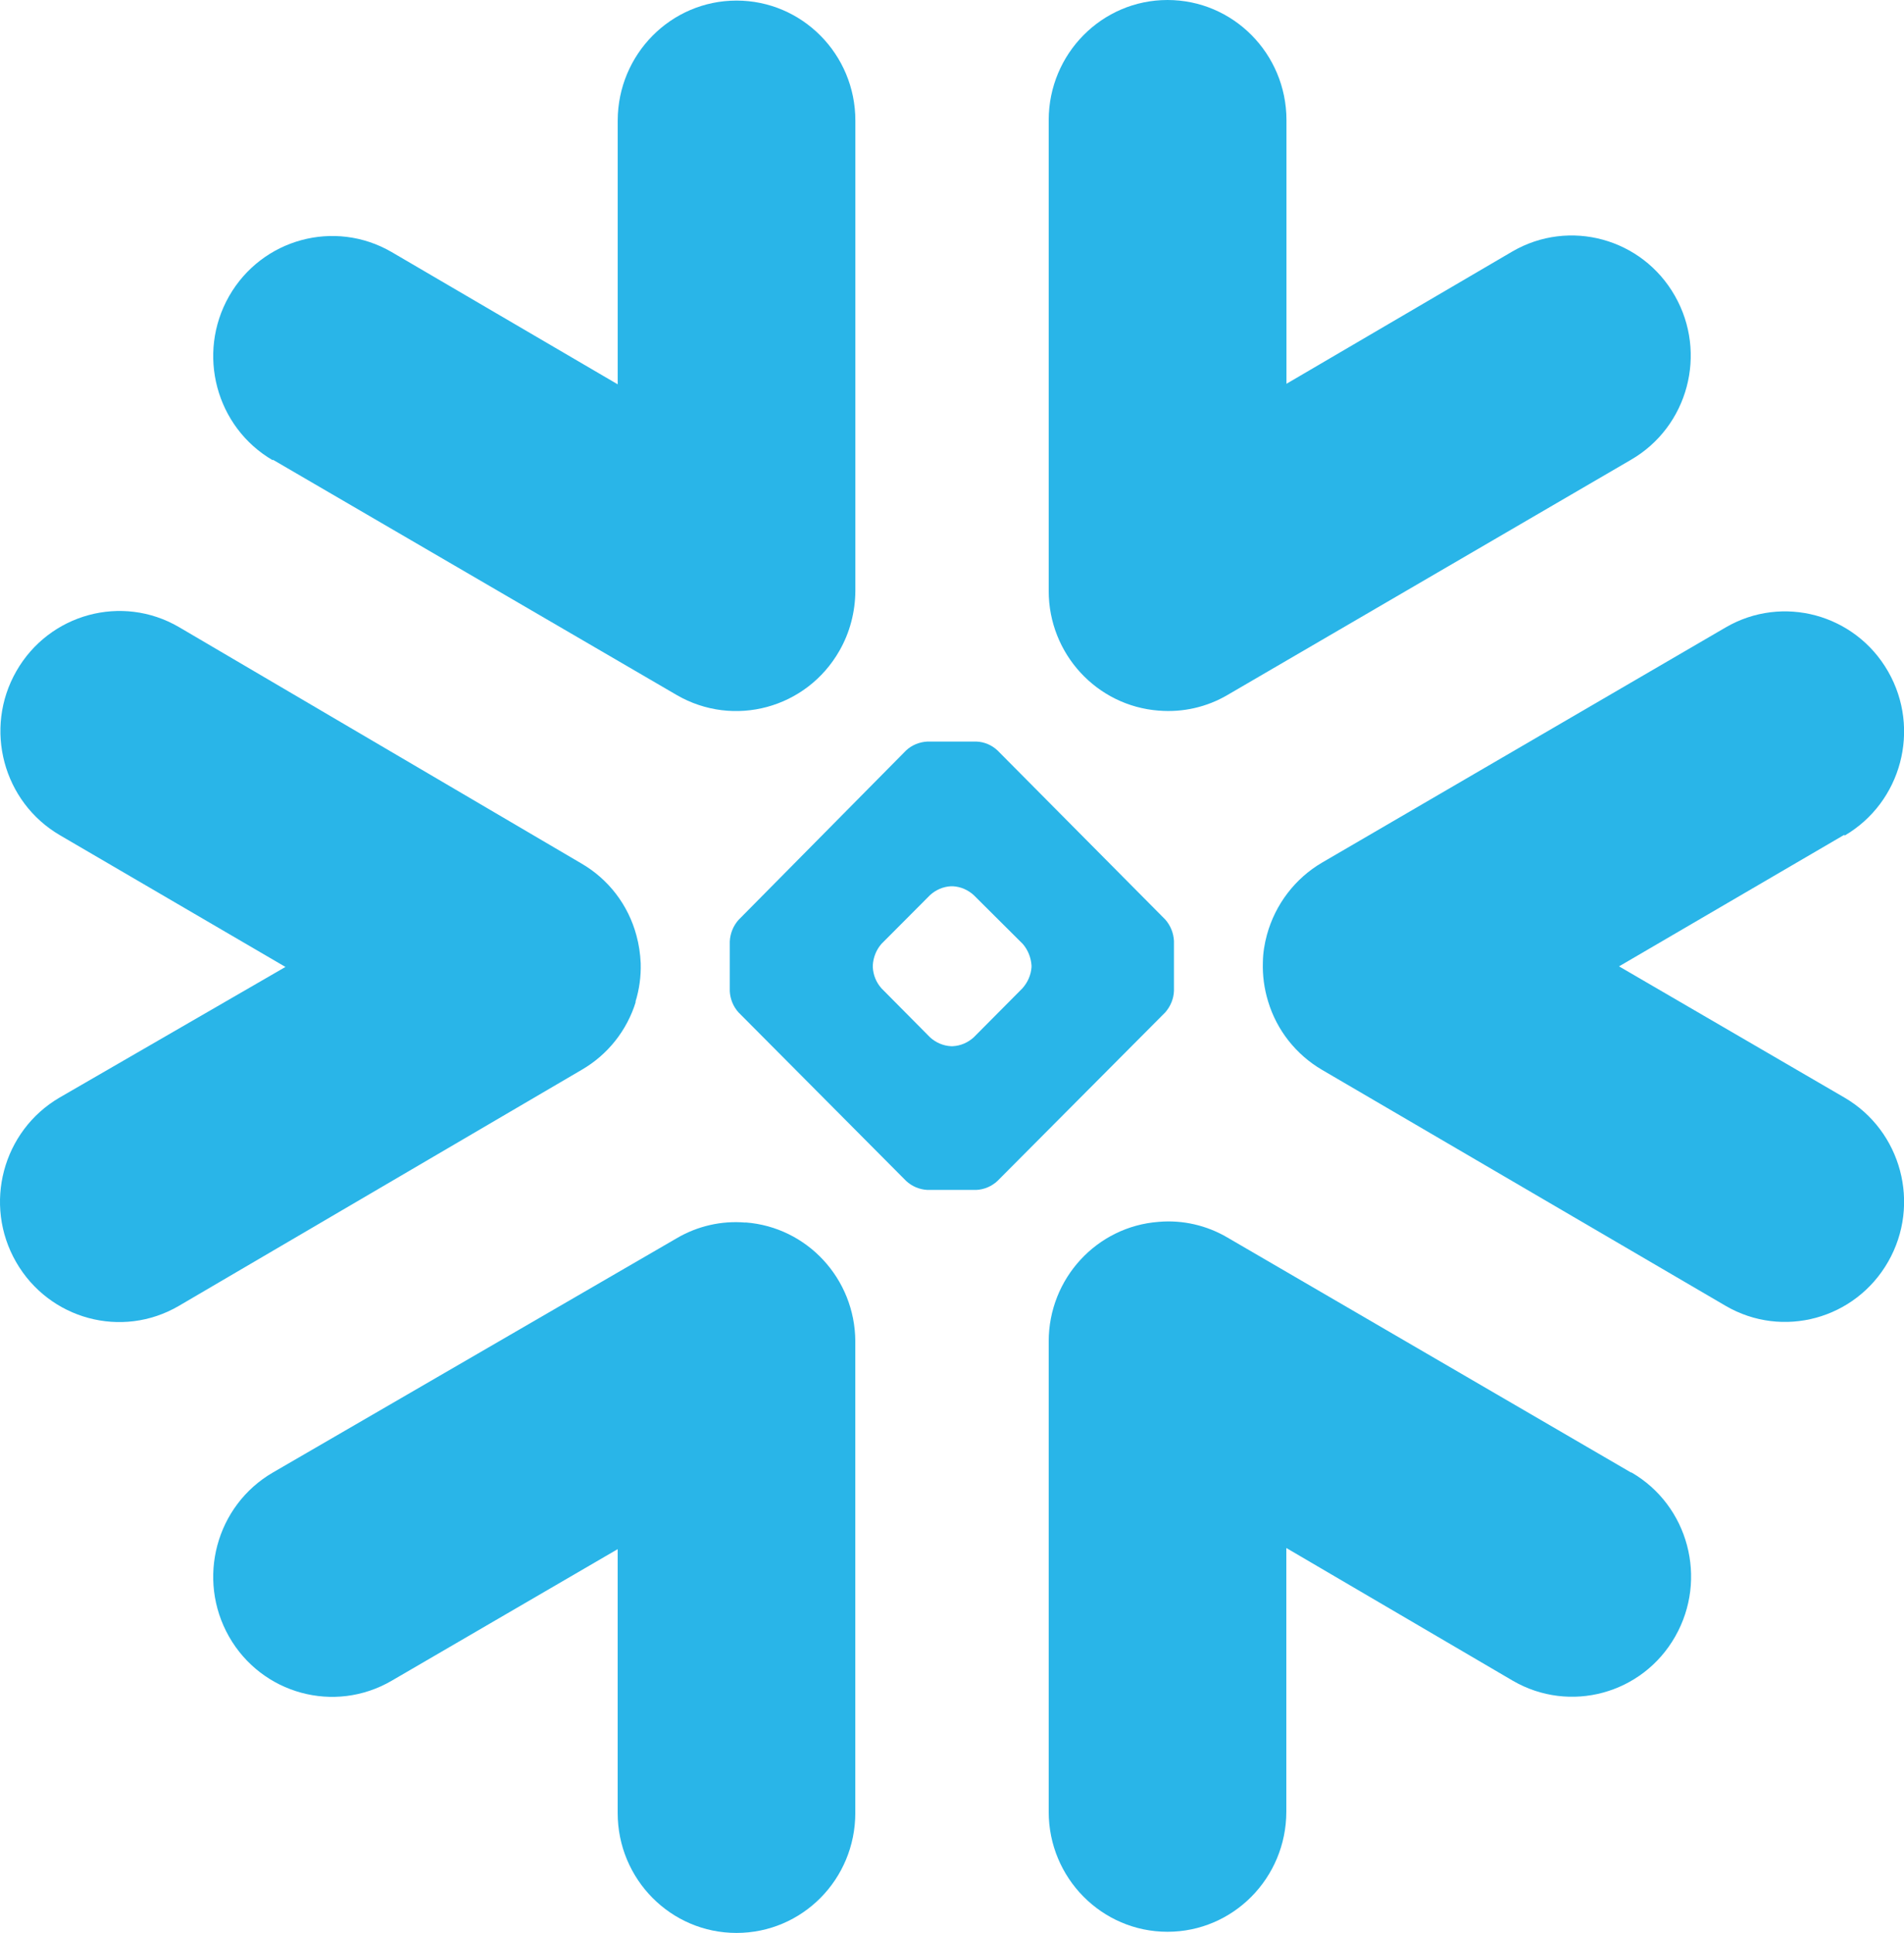
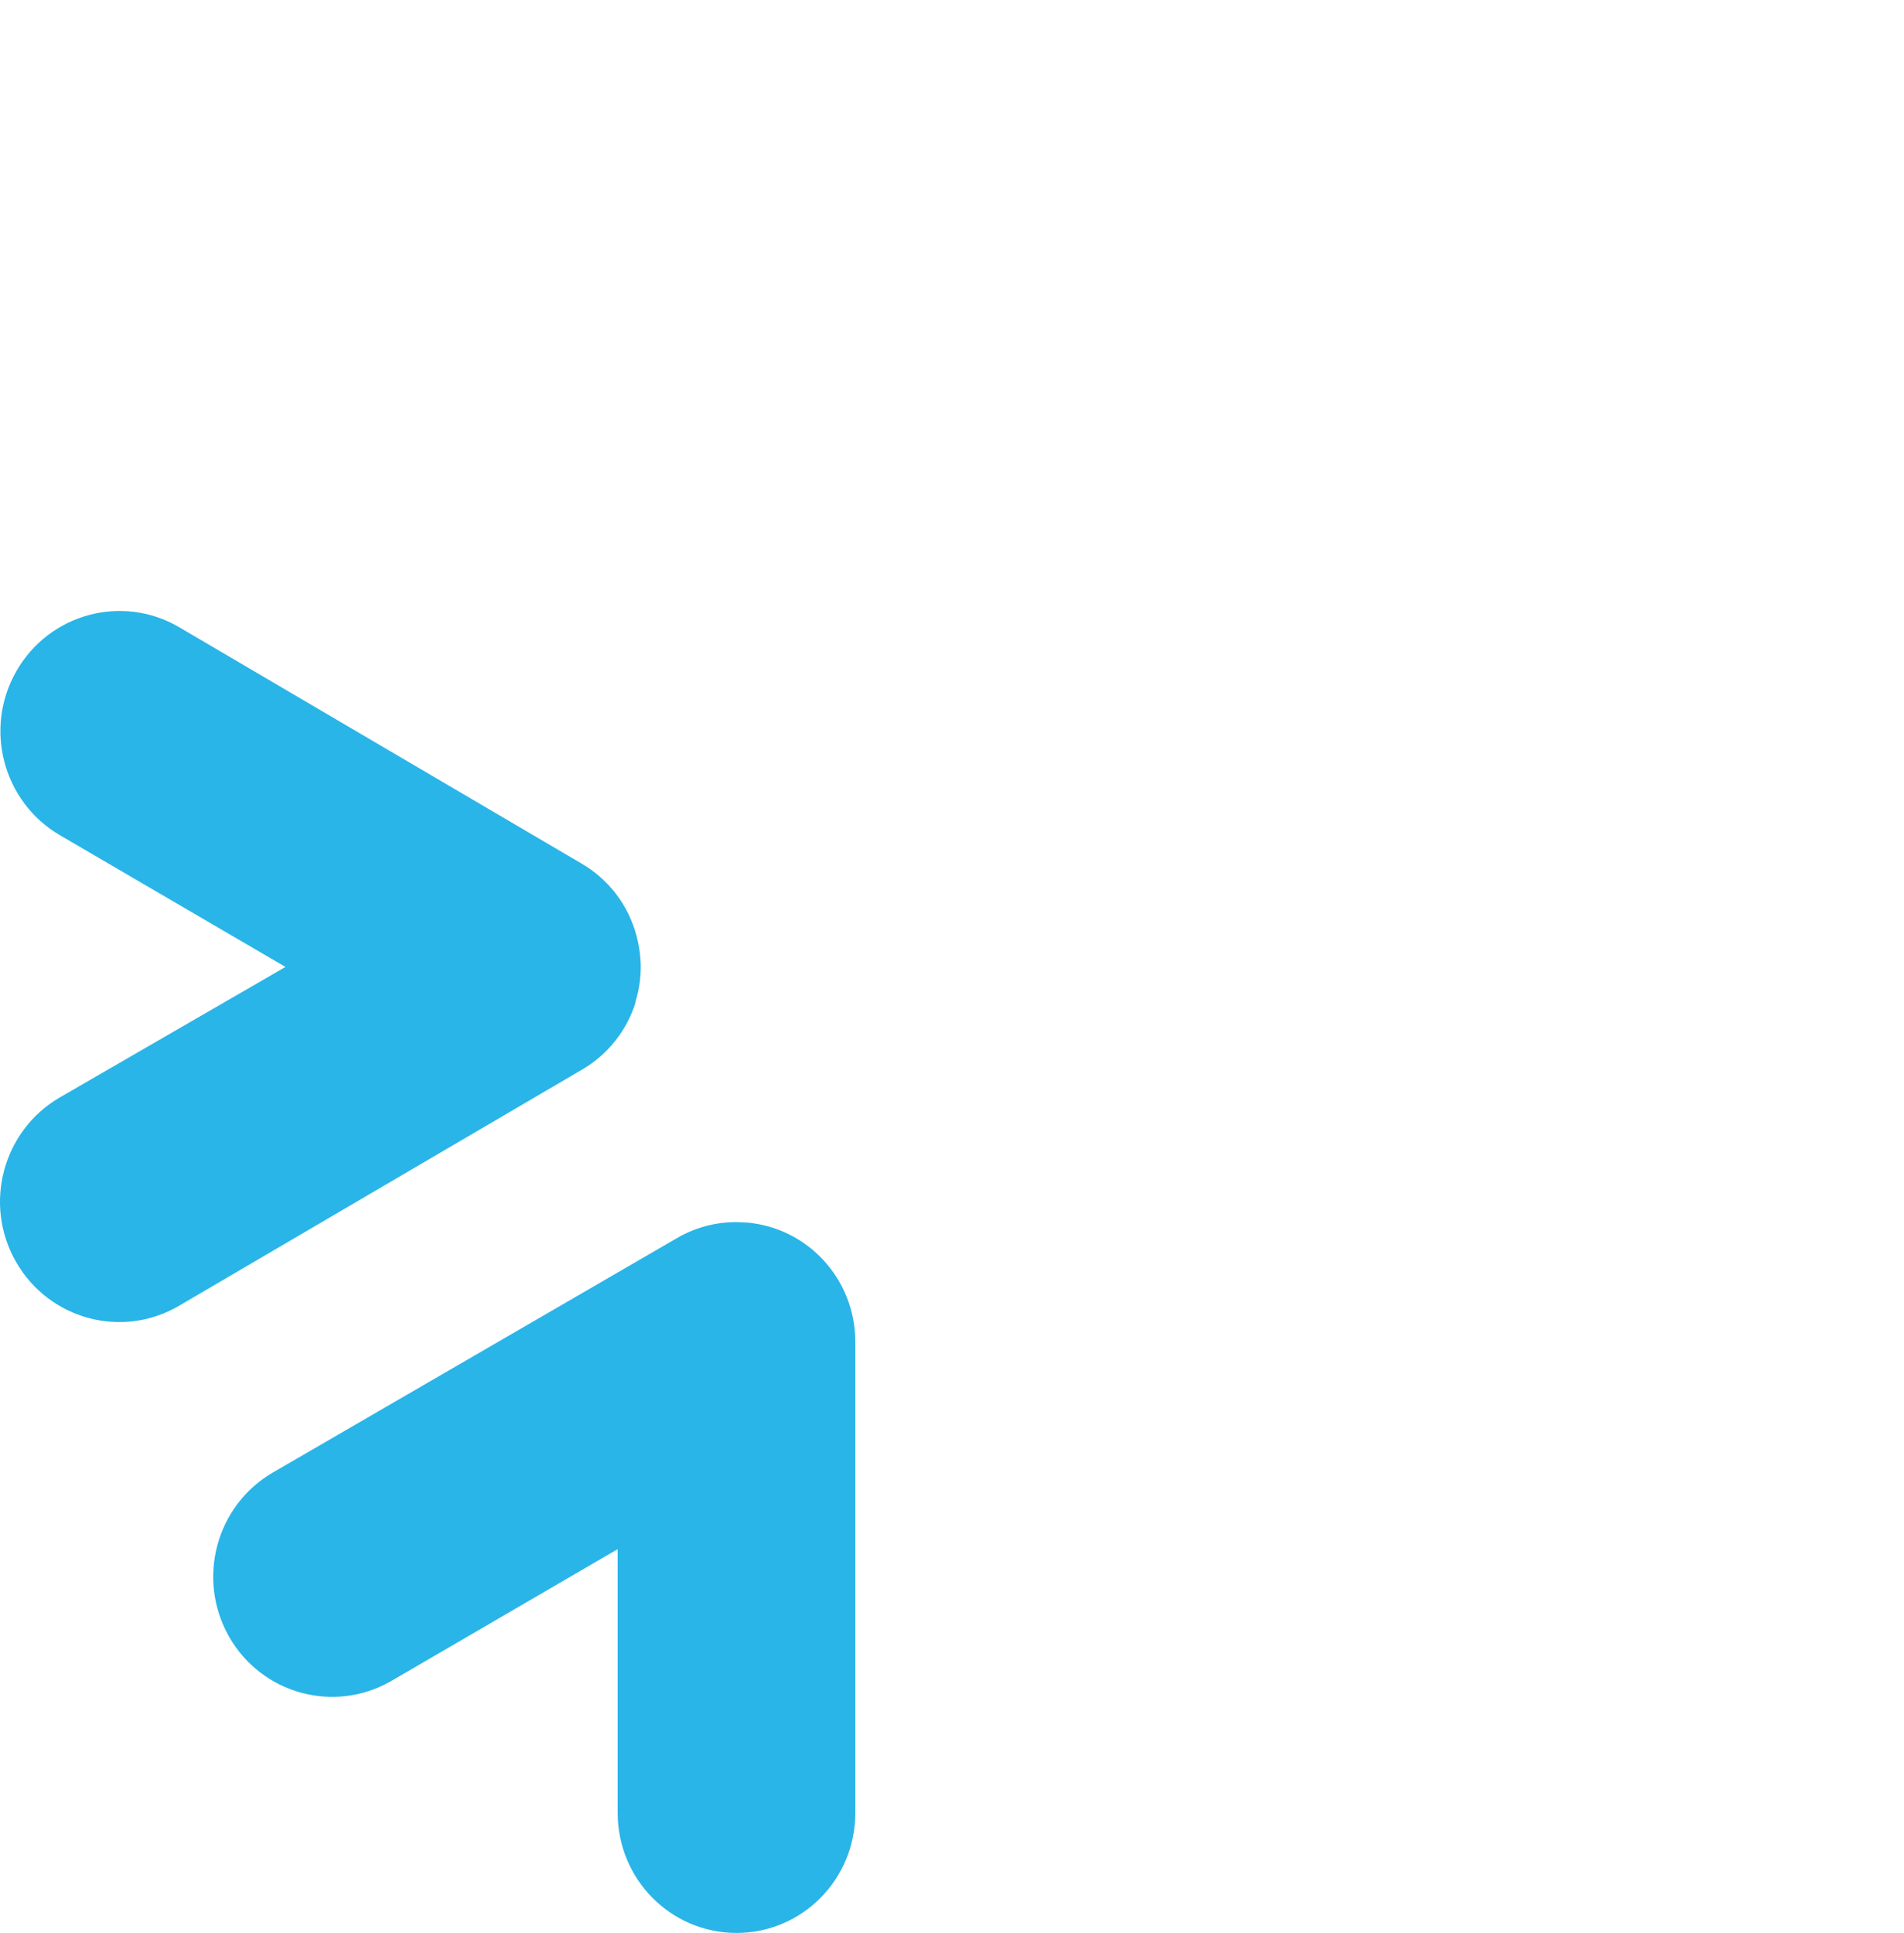
<svg xmlns="http://www.w3.org/2000/svg" width="66" height="67" viewBox="0 0 66 67" fill="none">
-   <path fill-rule="evenodd" clip-rule="evenodd" d="M63.935 28.934L56.122 33.497L63.935 38.045C65.909 39.195 66.591 41.741 65.451 43.734C64.312 45.727 61.79 46.415 59.817 45.264L45.825 37.083C44.929 36.558 44.257 35.711 43.957 34.71C43.823 34.272 43.761 33.815 43.776 33.357C43.78 33.03 43.833 32.708 43.919 32.395C44.209 31.346 44.891 30.45 45.825 29.902L59.817 21.749C61.79 20.599 64.312 21.287 65.451 23.279C66.591 25.272 65.909 27.818 63.935 28.968V28.934Z" fill="#29B5E8" />
-   <path fill-rule="evenodd" clip-rule="evenodd" d="M56.535 51.04L42.549 42.897C41.829 42.473 40.995 42.281 40.165 42.353C38.015 42.512 36.352 44.321 36.352 46.497V62.803C36.352 65.098 38.196 66.961 40.47 66.961C42.744 66.961 44.584 65.098 44.589 62.803V53.658L52.44 58.259C54.414 59.405 56.936 58.721 58.07 56.724C59.205 54.731 58.528 52.185 56.554 51.04H56.535Z" fill="#29B5E8" />
-   <path fill-rule="evenodd" clip-rule="evenodd" d="M40.394 31.875L34.578 26.013C34.378 25.825 34.121 25.715 33.849 25.705H32.142C31.871 25.72 31.608 25.825 31.408 26.013L25.597 31.89C25.416 32.097 25.311 32.356 25.297 32.631V34.359C25.311 34.628 25.416 34.888 25.597 35.09L31.408 40.933C31.608 41.121 31.871 41.231 32.142 41.246H33.849C34.121 41.231 34.378 41.121 34.578 40.933L40.394 35.09C40.575 34.883 40.685 34.618 40.694 34.344V32.616C40.68 32.342 40.575 32.082 40.394 31.875ZM35.756 33.526C35.737 33.8 35.622 34.055 35.441 34.258L33.754 35.956C33.553 36.139 33.301 36.25 33.029 36.264H32.962C32.695 36.25 32.438 36.139 32.238 35.956L30.555 34.258C30.374 34.055 30.269 33.8 30.255 33.526V33.463C30.269 33.189 30.374 32.924 30.555 32.717L32.238 31.028C32.438 30.845 32.691 30.735 32.962 30.72H33.029C33.301 30.735 33.553 30.845 33.754 31.028L35.451 32.717C35.632 32.924 35.737 33.189 35.756 33.463V33.526Z" fill="#29B5E8" />
-   <path fill-rule="evenodd" clip-rule="evenodd" d="M9.461 15.936L23.453 24.089C25.431 25.239 27.957 24.556 29.097 22.558C29.459 21.928 29.645 21.211 29.65 20.484V4.178C29.65 1.882 27.805 0.02 25.531 0.02C23.257 0.02 21.417 1.882 21.412 4.178V13.322L13.575 8.736C11.602 7.59 9.08 8.274 7.941 10.266C6.806 12.259 7.483 14.805 9.456 15.955V15.936H9.461Z" fill="#29B5E8" />
-   <path fill-rule="evenodd" clip-rule="evenodd" d="M40.17 24.632C40.999 24.7 41.834 24.512 42.553 24.088L56.54 15.935C58.514 14.79 59.195 12.244 58.056 10.251C56.921 8.259 54.4 7.571 52.426 8.716L44.594 13.303V4.158C44.589 1.858 42.744 0 40.47 0C38.196 0 36.356 1.863 36.352 4.158V20.484C36.352 22.659 38.015 24.469 40.165 24.632H40.17Z" fill="#29B5E8" />
  <path fill-rule="evenodd" clip-rule="evenodd" d="M25.84 42.378C25.01 42.306 24.176 42.498 23.456 42.922L9.46 51.041C7.486 52.187 6.805 54.733 7.939 56.73C9.074 58.723 11.596 59.411 13.574 58.261L21.411 53.698V62.843C21.411 65.138 23.251 67.001 25.53 67.001C27.808 67.001 29.648 65.143 29.648 62.843V46.493C29.639 44.327 27.98 42.532 25.84 42.373V42.378Z" fill="#29B5E8" />
  <path fill-rule="evenodd" clip-rule="evenodd" d="M22.023 34.739C22.161 34.301 22.223 33.844 22.209 33.387C22.194 33.06 22.147 32.737 22.061 32.425C21.779 31.37 21.093 30.475 20.154 29.931L6.201 21.735C4.227 20.585 1.705 21.273 0.566 23.266C-0.573 25.258 0.108 27.804 2.082 28.954L9.895 33.517L2.063 38.046C0.089 39.201 -0.588 41.752 0.557 43.744C1.701 45.737 4.227 46.42 6.201 45.265L20.163 37.083C21.064 36.563 21.737 35.717 22.042 34.715L22.023 34.739Z" fill="#29B5E8" />
</svg>